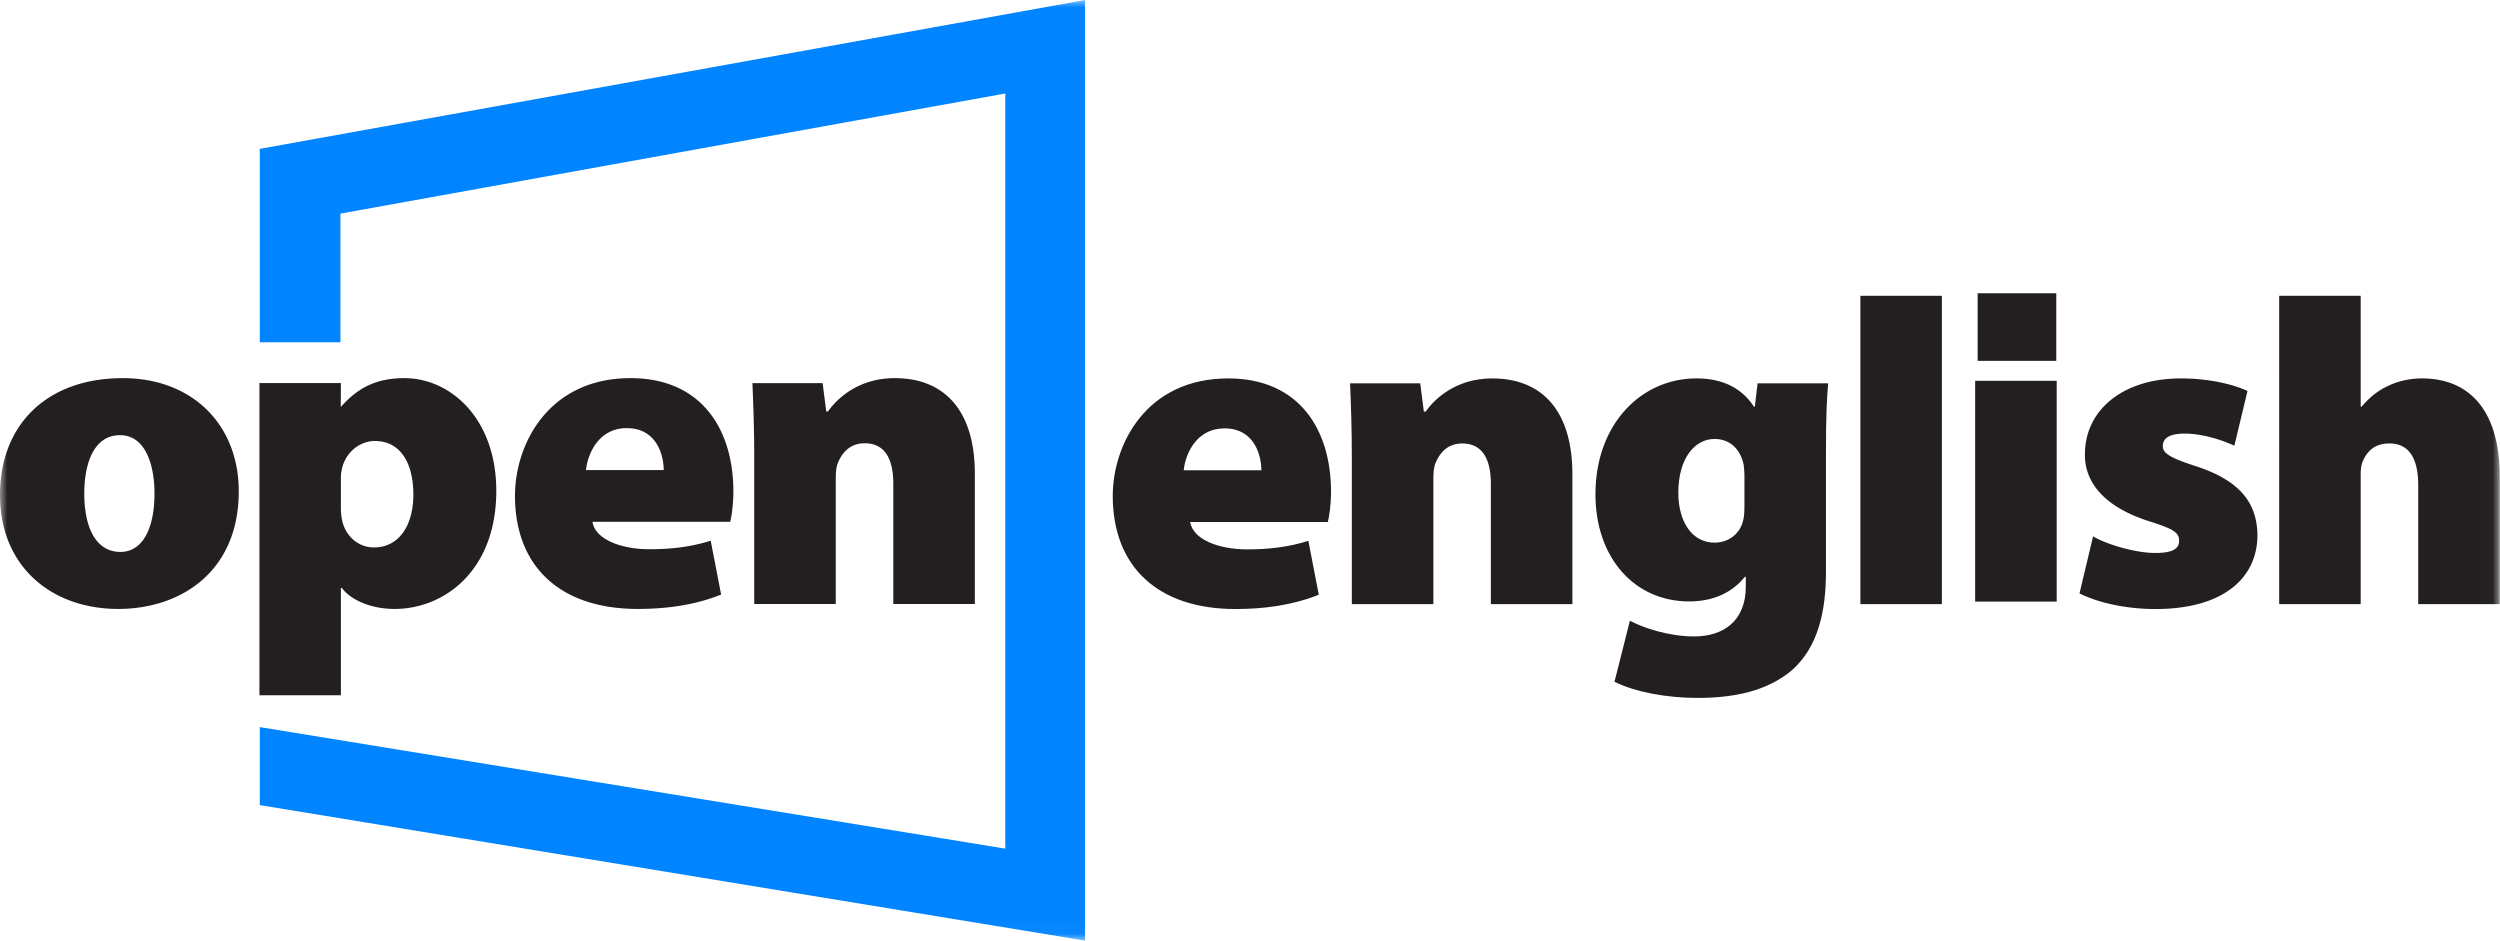
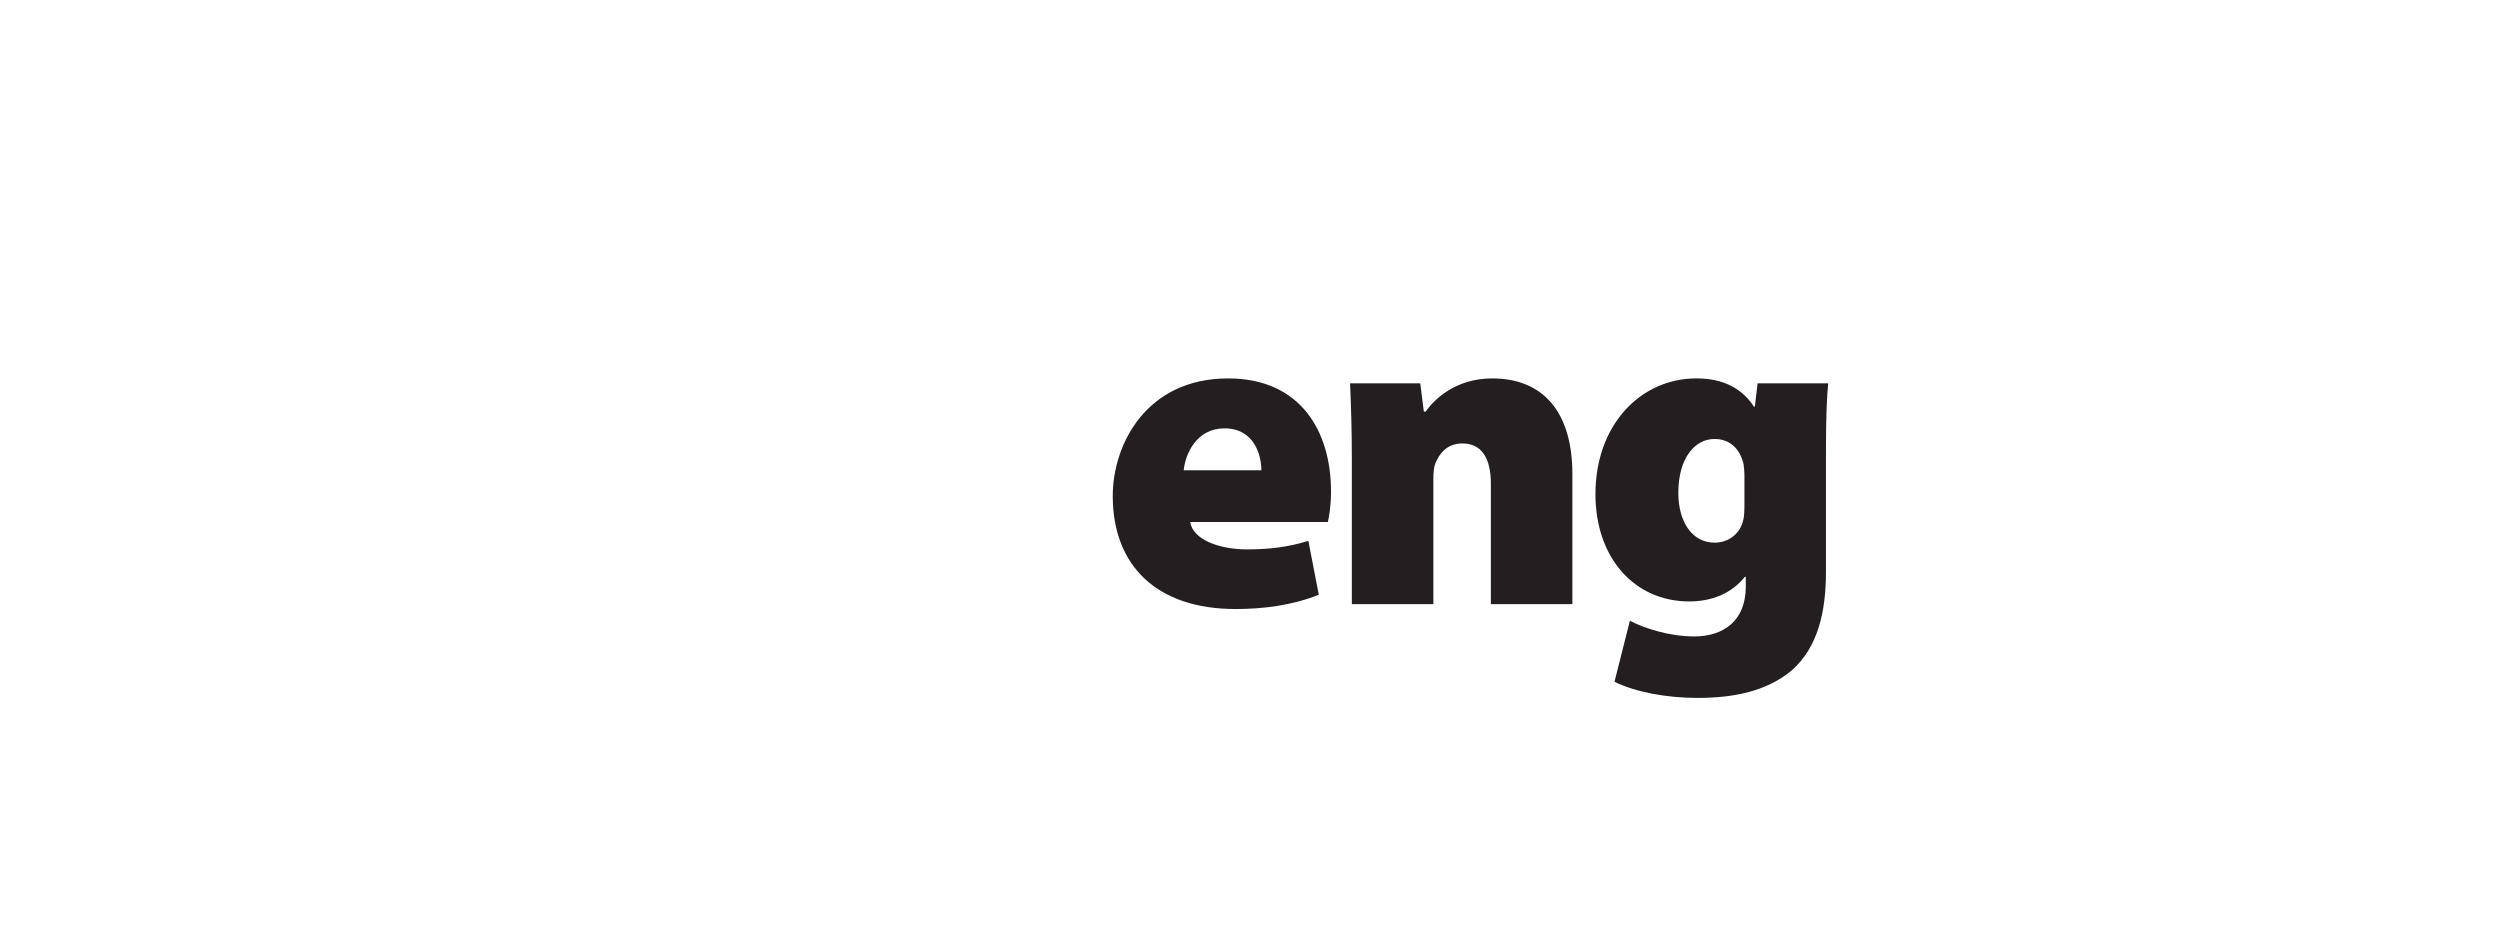
<svg xmlns="http://www.w3.org/2000/svg" xmlns:xlink="http://www.w3.org/1999/xlink" width="170" height="64" viewBox="0 0 170 64">
  <defs>
    <path id="a" d="M0 63.96h169.98V0H0z" />
  </defs>
  <g fill="none" fill-rule="evenodd">
    <path fill="#231F20" d="M85.773 31.977c0-1-.467-2.848-2.512-2.848-1.905 0-2.66 1.744-2.769 2.848h5.28zm-4.84 3.518c.184 1.191 1.94 1.863 3.879 1.863 1.448 0 2.803-.152 4.156-.582l.71 3.666c-1.817.73-3.788.972-5.666.972-5.327 0-8.345-2.928-8.345-7.688 0-3.509 2.28-7.994 7.85-7.994 4.898 0 6.992 3.569 6.992 7.69 0 .914-.123 1.707-.216 2.073h-9.36zM91.925 31.163c0-1.983-.06-3.724-.122-5.097h4.773l.246 1.924h.122c.555-.795 2-2.258 4.526-2.258 3.541 0 5.452 2.379 5.452 6.5v8.848h-5.543v-8.178c0-1.74-.616-2.747-1.94-2.747-1.078 0-1.571.734-1.818 1.314-.122.274-.152.701-.152 1.097v8.514h-5.544v-9.917zM118.621 32.26c0-.213-.03-.487-.059-.701-.25-1.067-.956-1.709-1.973-1.709-1.325 0-2.463 1.282-2.463 3.662 0 1.954.924 3.388 2.463 3.388 1.017 0 1.755-.671 1.94-1.495.092-.305.092-.795.092-1.129V32.26zm5.544 6.625c0 2.653-.524 5.126-2.34 6.712-1.757 1.465-4.065 1.861-6.405 1.861-2.094 0-4.22-.396-5.635-1.098l1.047-4.15c.922.488 2.647 1.068 4.37 1.068 1.971 0 3.511-1.038 3.511-3.387v-.67h-.062c-.922 1.158-2.276 1.677-3.786 1.677-3.693 0-6.375-2.93-6.375-7.294 0-4.73 3.08-7.873 6.868-7.873 1.848 0 3.111.702 3.91 1.923h.061l.186-1.588h4.803c-.093.915-.153 2.229-.153 4.64v8.179z" />
    <mask id="b" fill="#fff">
      <use xlink:href="#a" />
    </mask>
-     <path fill="#231F20" d="M126.505 41.08h5.542V20.113h-5.542zM142.329 36.473c.865.519 2.833 1.128 4.22 1.128 1.169 0 1.631-.272 1.631-.825 0-.546-.336-.791-1.97-1.31-3.328-1.039-4.464-2.839-4.435-4.577 0-2.991 2.556-5.157 6.53-5.157 1.877 0 3.538.393 4.525.854l-.895 3.723c-.705-.336-2.122-.824-3.354-.824-.957 0-1.508.244-1.508.855 0 .487.491.793 2.278 1.372 2.985.977 4.125 2.502 4.155 4.67 0 2.868-2.249 5.032-6.929 5.032-2.091 0-3.969-.456-5.171-1.064l.923-3.877zM154.984 20.113h5.543v7.541h.062c.522-.612 1.11-1.099 1.786-1.405.678-.335 1.509-.518 2.31-.518 3.417 0 5.296 2.41 5.296 6.652v8.697h-5.543v-8.088c0-1.768-.584-2.838-1.97-2.838-1.047 0-1.54.611-1.786 1.19-.125.245-.155.643-.155.887v8.85h-5.543V20.112zM134.31 40.909h5.545V25.894h-5.544zM134.48 24.541h5.347v-4.6h-5.347zM5.731 33.562c0 2.228.74 3.968 2.464 3.968 1.48 0 2.31-1.558 2.31-3.968 0-2.077-.677-3.97-2.341-3.97-1.817 0-2.433 1.984-2.433 3.97m10.505-.155c0 5.466-3.944 8.001-8.196 8.001-4.528 0-8.04-2.87-8.04-7.756 0-4.761 3.173-7.938 8.35-7.938 4.743 0 7.886 3.177 7.886 7.693M45.132 31.963c0-.997-.468-2.85-2.517-2.85-1.904 0-2.657 1.745-2.767 2.85h5.284zm-4.844 3.522c.184 1.191 1.94 1.863 3.88 1.863 1.45 0 2.804-.154 4.16-.58l.708 3.662c-1.816.735-3.79.978-5.667.978-5.331 0-8.35-2.93-8.35-7.694 0-3.512 2.28-8 7.856-8 4.899 0 6.994 3.572 6.994 7.693 0 .917-.123 1.711-.216 2.078h-9.365zM51.287 31.149c0-1.984-.063-3.725-.124-5.098h4.776l.245 1.922h.125c.554-.794 2.001-2.26 4.528-2.26 3.543 0 5.453 2.382 5.453 6.505v8.855h-5.546v-8.185c0-1.74-.615-2.745-1.94-2.745-1.078 0-1.572.73-1.818 1.312-.123.274-.154.702-.154 1.099v8.519h-5.545v-9.924zM25.43 37.226c-1.111 0-1.94-.826-2.158-1.803a4.245 4.245 0 0 1-.092-.916v-1.862c0-.244 0-.488.062-.7.185-1.072 1.14-1.958 2.249-1.958 1.756 0 2.617 1.528 2.617 3.635 0 2.168-1.016 3.604-2.679 3.604zm-7.789 10.05h5.54v-7.303h.061c.554.764 1.88 1.435 3.603 1.435 3.297 0 6.903-2.535 6.903-8.03 0-4.885-3.082-7.664-6.255-7.664-1.932 0-3.187.678-4.322 1.965l.01-1.629h-5.54v21.226z" mask="url(#b)" />
-     <path fill="#0084FF" d="M73.778 0L17.665 10.123v13.149h5.484v-8.747l45.21-8.168v51.35l-50.694-8.264v5.304l56.113 9.213z" mask="url(#b)" />
  </g>
</svg>